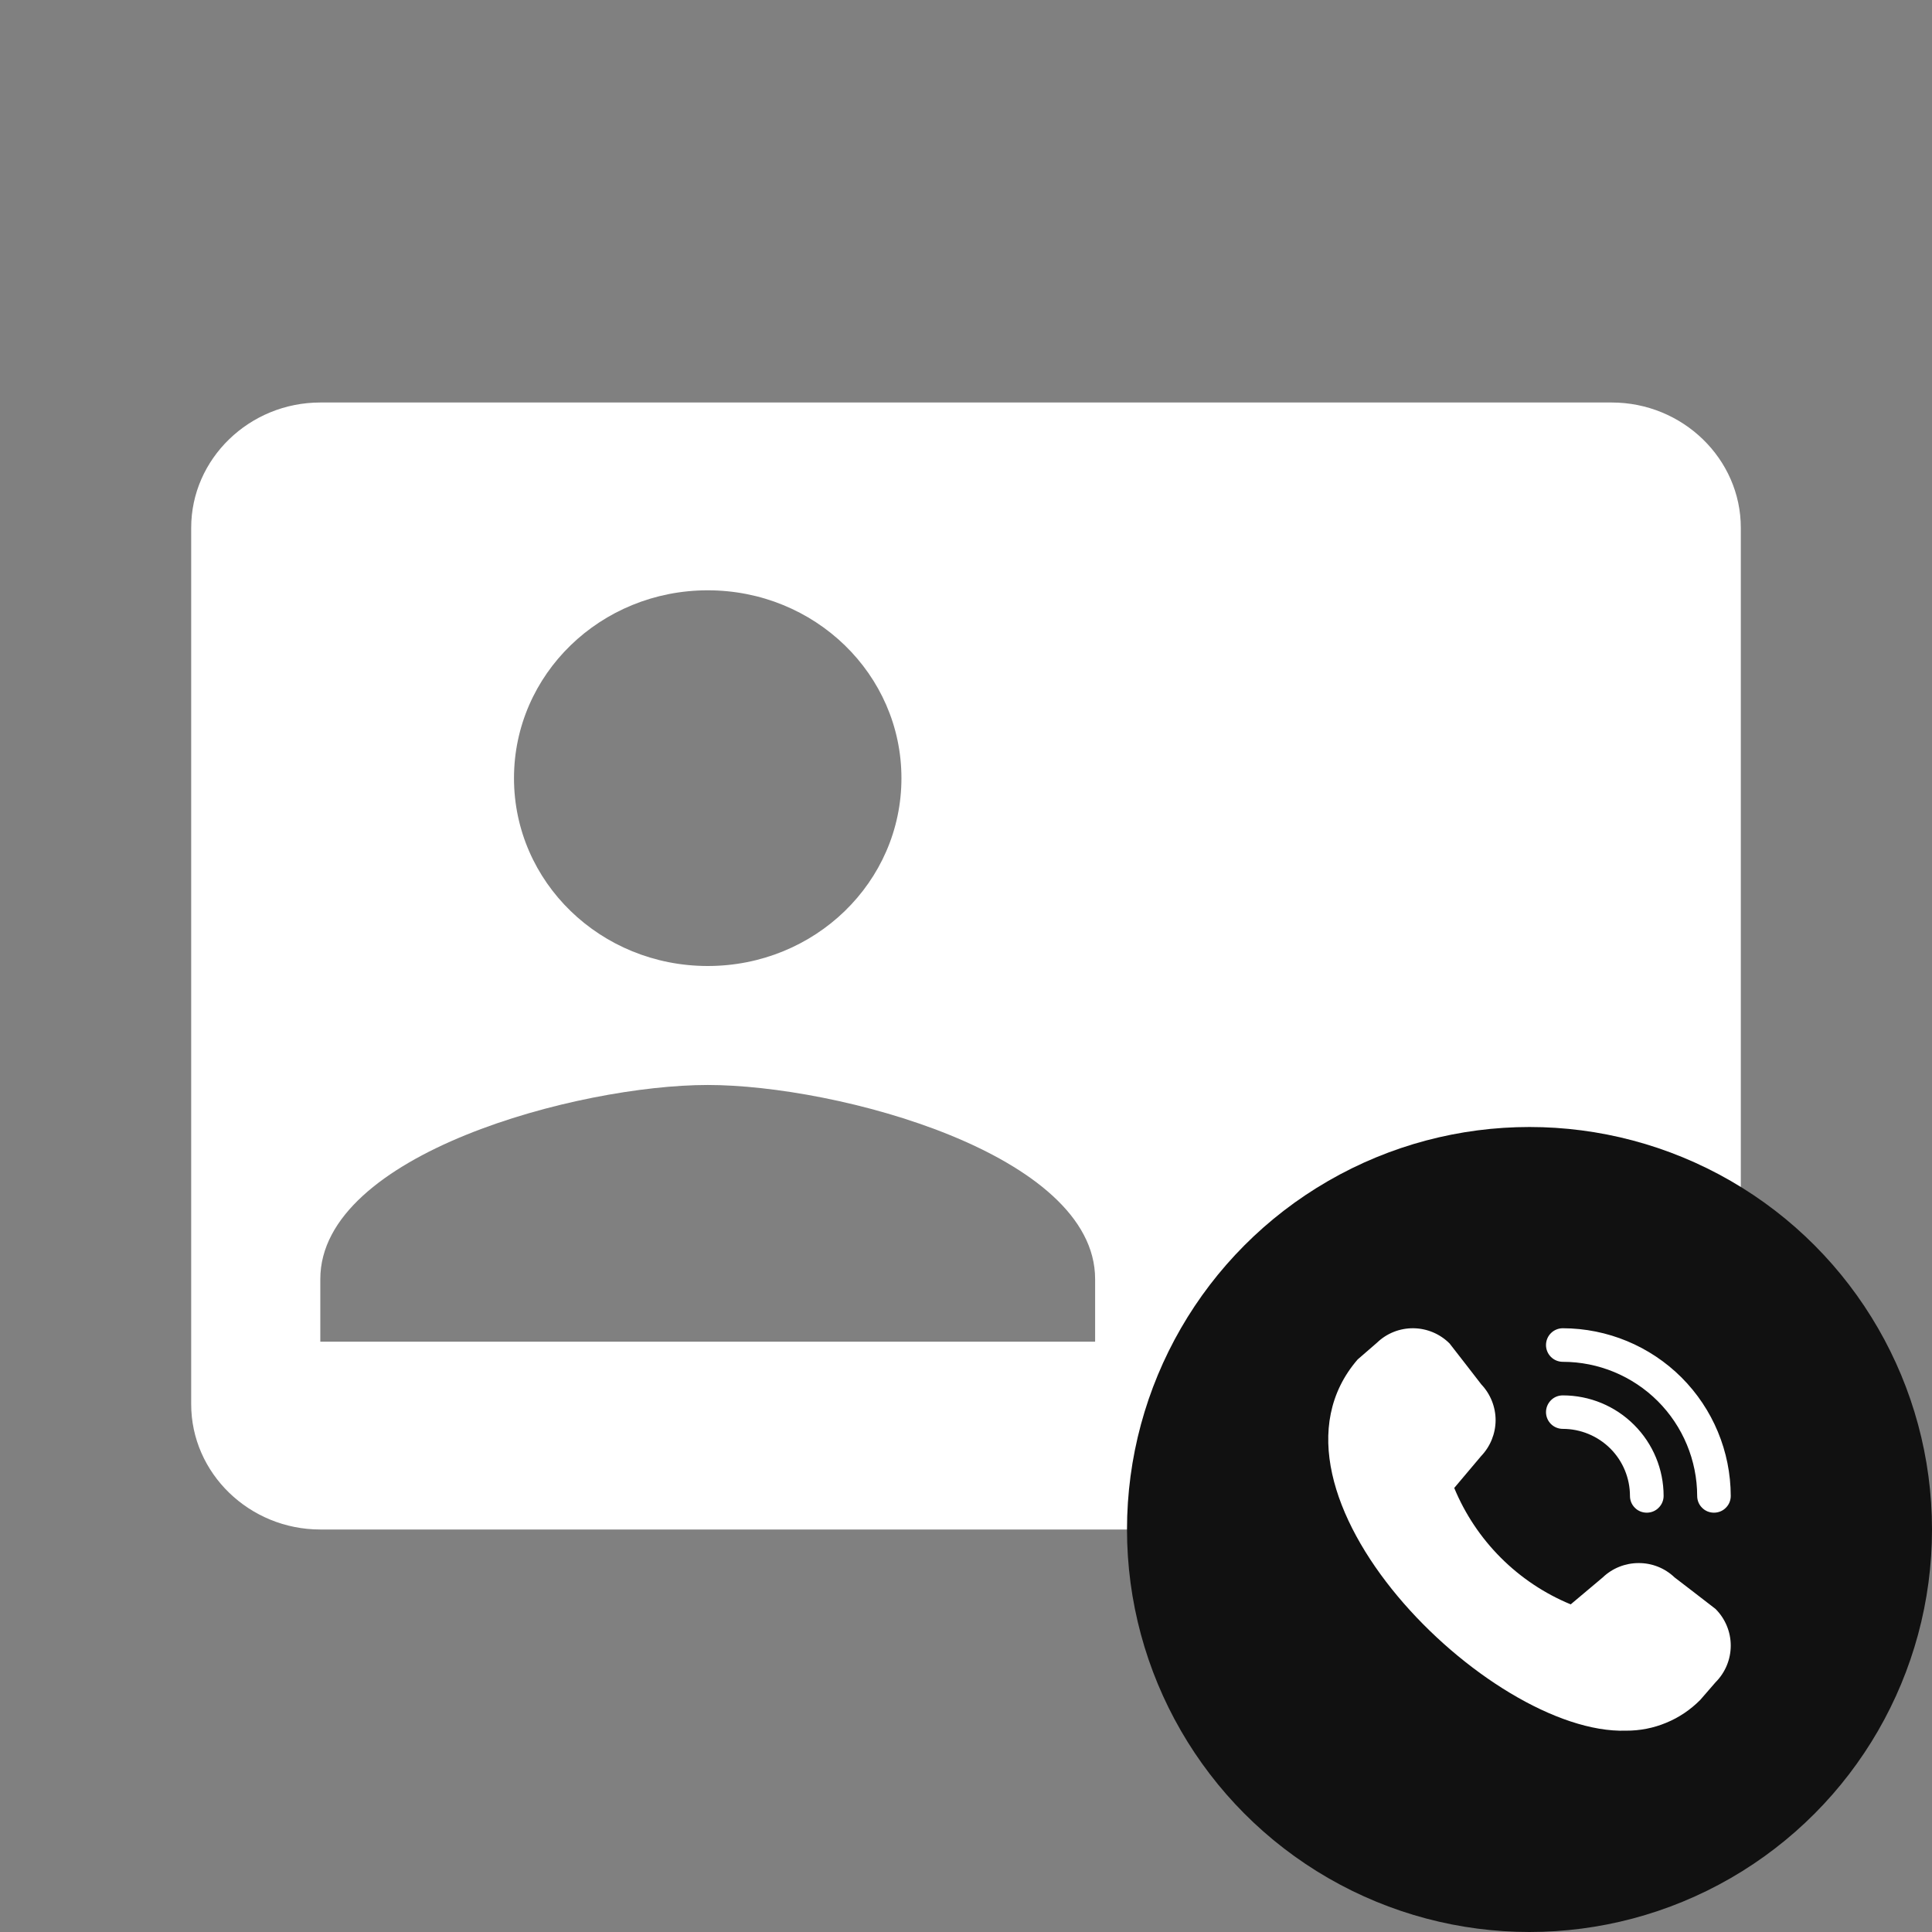
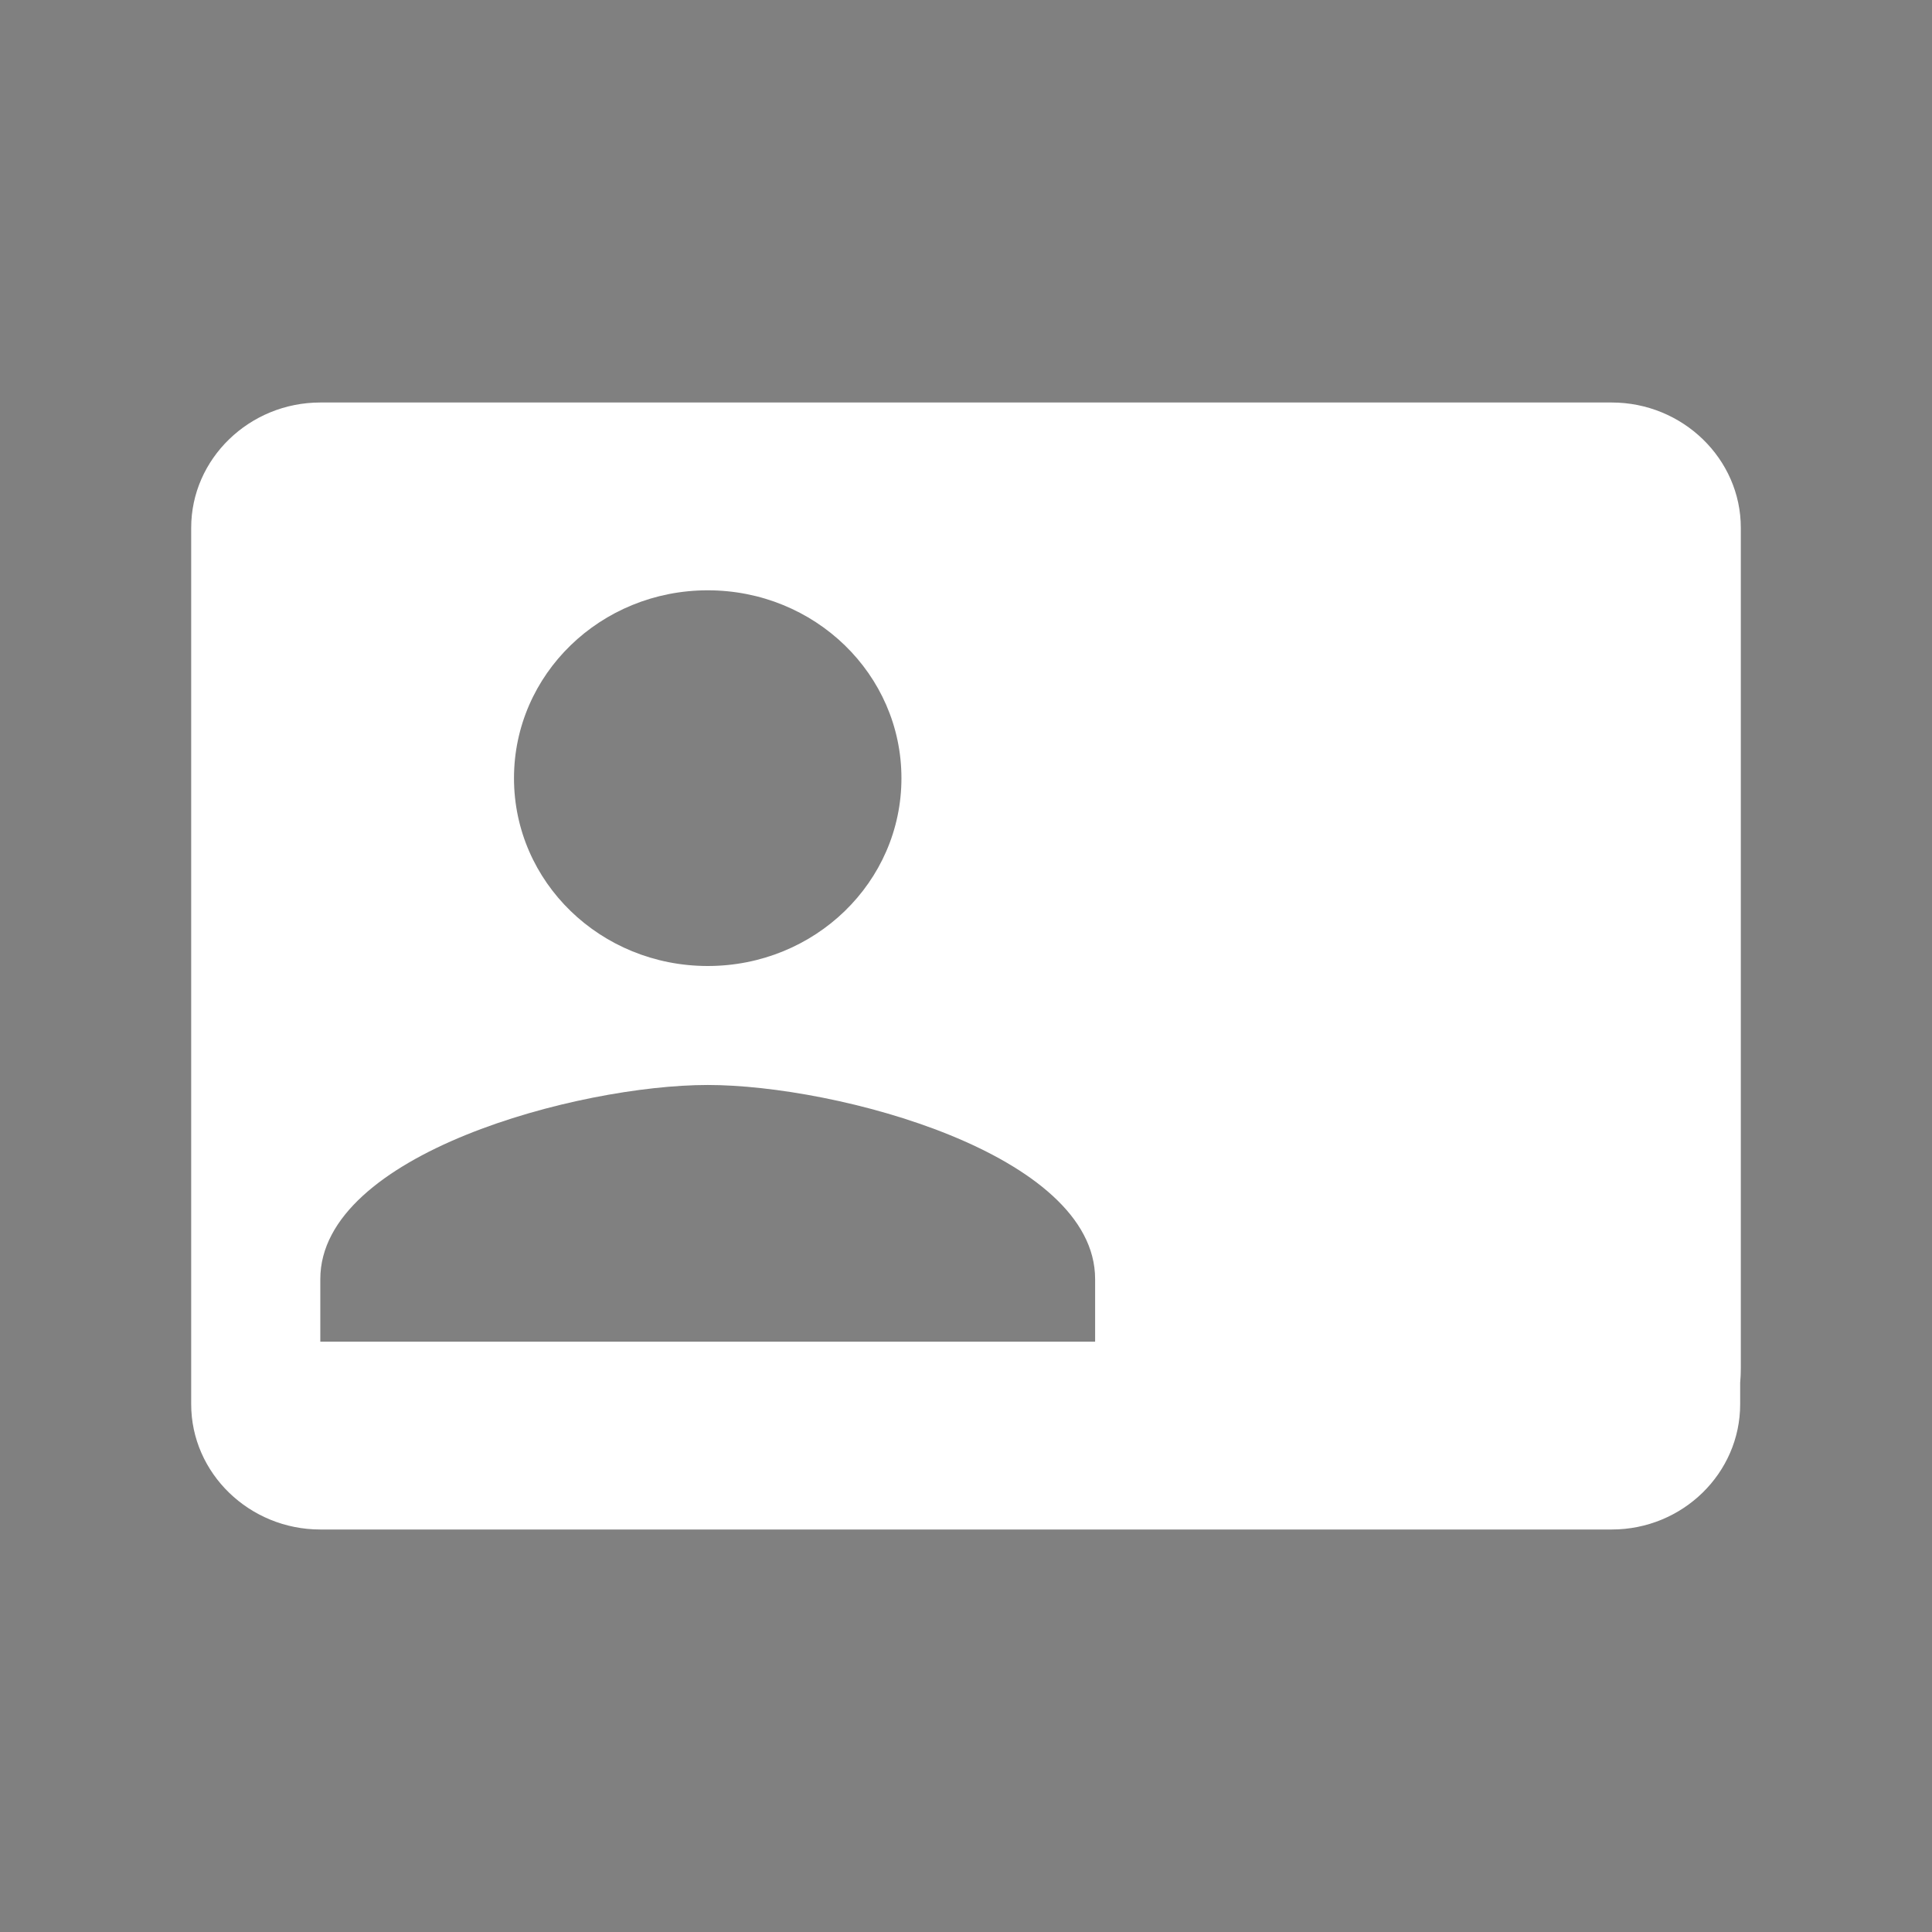
<svg xmlns="http://www.w3.org/2000/svg" width="24" height="24" viewBox="0 0 24 24" fill="none">
  <rect x="0" y="0" width="24" height="24" fill="#808080" stroke="none" />
  <path fill-rule="evenodd" clip-rule="evenodd" d="M19.625 5H20.021C20.903 5 21.625 5.7 21.625 6.556L21.625 6.965C21.625 6.977 21.625 6.988 21.625 7V17C21.625 17.06 21.622 17.119 21.617 17.178L21.617 17.444C21.617 18.3 20.903 19 20.021 19H19.625H16.625H3.979C3.097 19 2.375 18.3 2.375 17.444V6.556C2.375 5.7 3.097 5 3.979 5H16.625H19.625ZM11.198 9.667C11.198 8.376 10.123 7.333 8.792 7.333C7.46 7.333 6.385 8.376 6.385 9.667C6.385 10.958 7.46 12 8.792 12C10.123 12 11.198 10.958 11.198 9.667ZM3.979 15.889V16.667H13.604V15.889C13.604 14.333 10.396 13.478 8.792 13.478C7.188 13.478 3.979 14.333 3.979 15.889Z" fill="white" />
-   <circle cx="19" cy="19" r="5" fill="#111111" />
-   <path d="M21.291 18.791C21.236 18.791 21.183 18.77 21.144 18.73C21.105 18.692 21.083 18.639 21.083 18.583C21.082 18.142 20.906 17.718 20.593 17.405C20.28 17.093 19.856 16.917 19.414 16.917C19.358 16.917 19.305 16.895 19.266 16.856C19.227 16.817 19.205 16.764 19.205 16.709C19.205 16.653 19.227 16.6 19.266 16.561C19.305 16.522 19.358 16.5 19.414 16.5C19.967 16.501 20.497 16.721 20.888 17.111C21.279 17.502 21.499 18.031 21.5 18.583C21.5 18.639 21.478 18.692 21.439 18.73C21.4 18.77 21.347 18.791 21.291 18.791ZM20.666 18.583C20.666 18.252 20.534 17.934 20.299 17.7C20.064 17.465 19.746 17.334 19.414 17.334C19.358 17.334 19.305 17.355 19.266 17.395C19.227 17.434 19.205 17.487 19.205 17.542C19.205 17.597 19.227 17.65 19.266 17.689C19.305 17.728 19.358 17.75 19.414 17.75C19.635 17.75 19.847 17.838 20.004 17.994C20.16 18.15 20.248 18.362 20.248 18.583C20.248 18.639 20.27 18.692 20.309 18.73C20.348 18.77 20.401 18.791 20.457 18.791C20.512 18.791 20.565 18.77 20.604 18.73C20.643 18.692 20.666 18.639 20.666 18.583ZM21.121 21.117L21.311 20.898C21.432 20.777 21.5 20.613 21.5 20.442C21.5 20.272 21.432 20.108 21.311 19.987C21.304 19.98 20.802 19.595 20.802 19.595C20.682 19.48 20.522 19.416 20.355 19.417C20.189 19.417 20.029 19.481 19.909 19.596L19.512 19.93C19.187 19.796 18.892 19.599 18.644 19.351C18.396 19.103 18.199 18.808 18.065 18.484L18.399 18.088C18.514 17.968 18.578 17.809 18.579 17.643C18.579 17.477 18.515 17.317 18.401 17.197C18.401 17.197 18.014 16.696 18.007 16.689C17.888 16.57 17.727 16.502 17.558 16.5C17.389 16.498 17.226 16.563 17.105 16.68L16.865 16.888C15.447 18.53 18.5 21.554 20.198 21.499C20.37 21.5 20.54 21.467 20.698 21.401C20.857 21.336 21 21.239 21.121 21.117V21.117Z" fill="white" />
</svg>